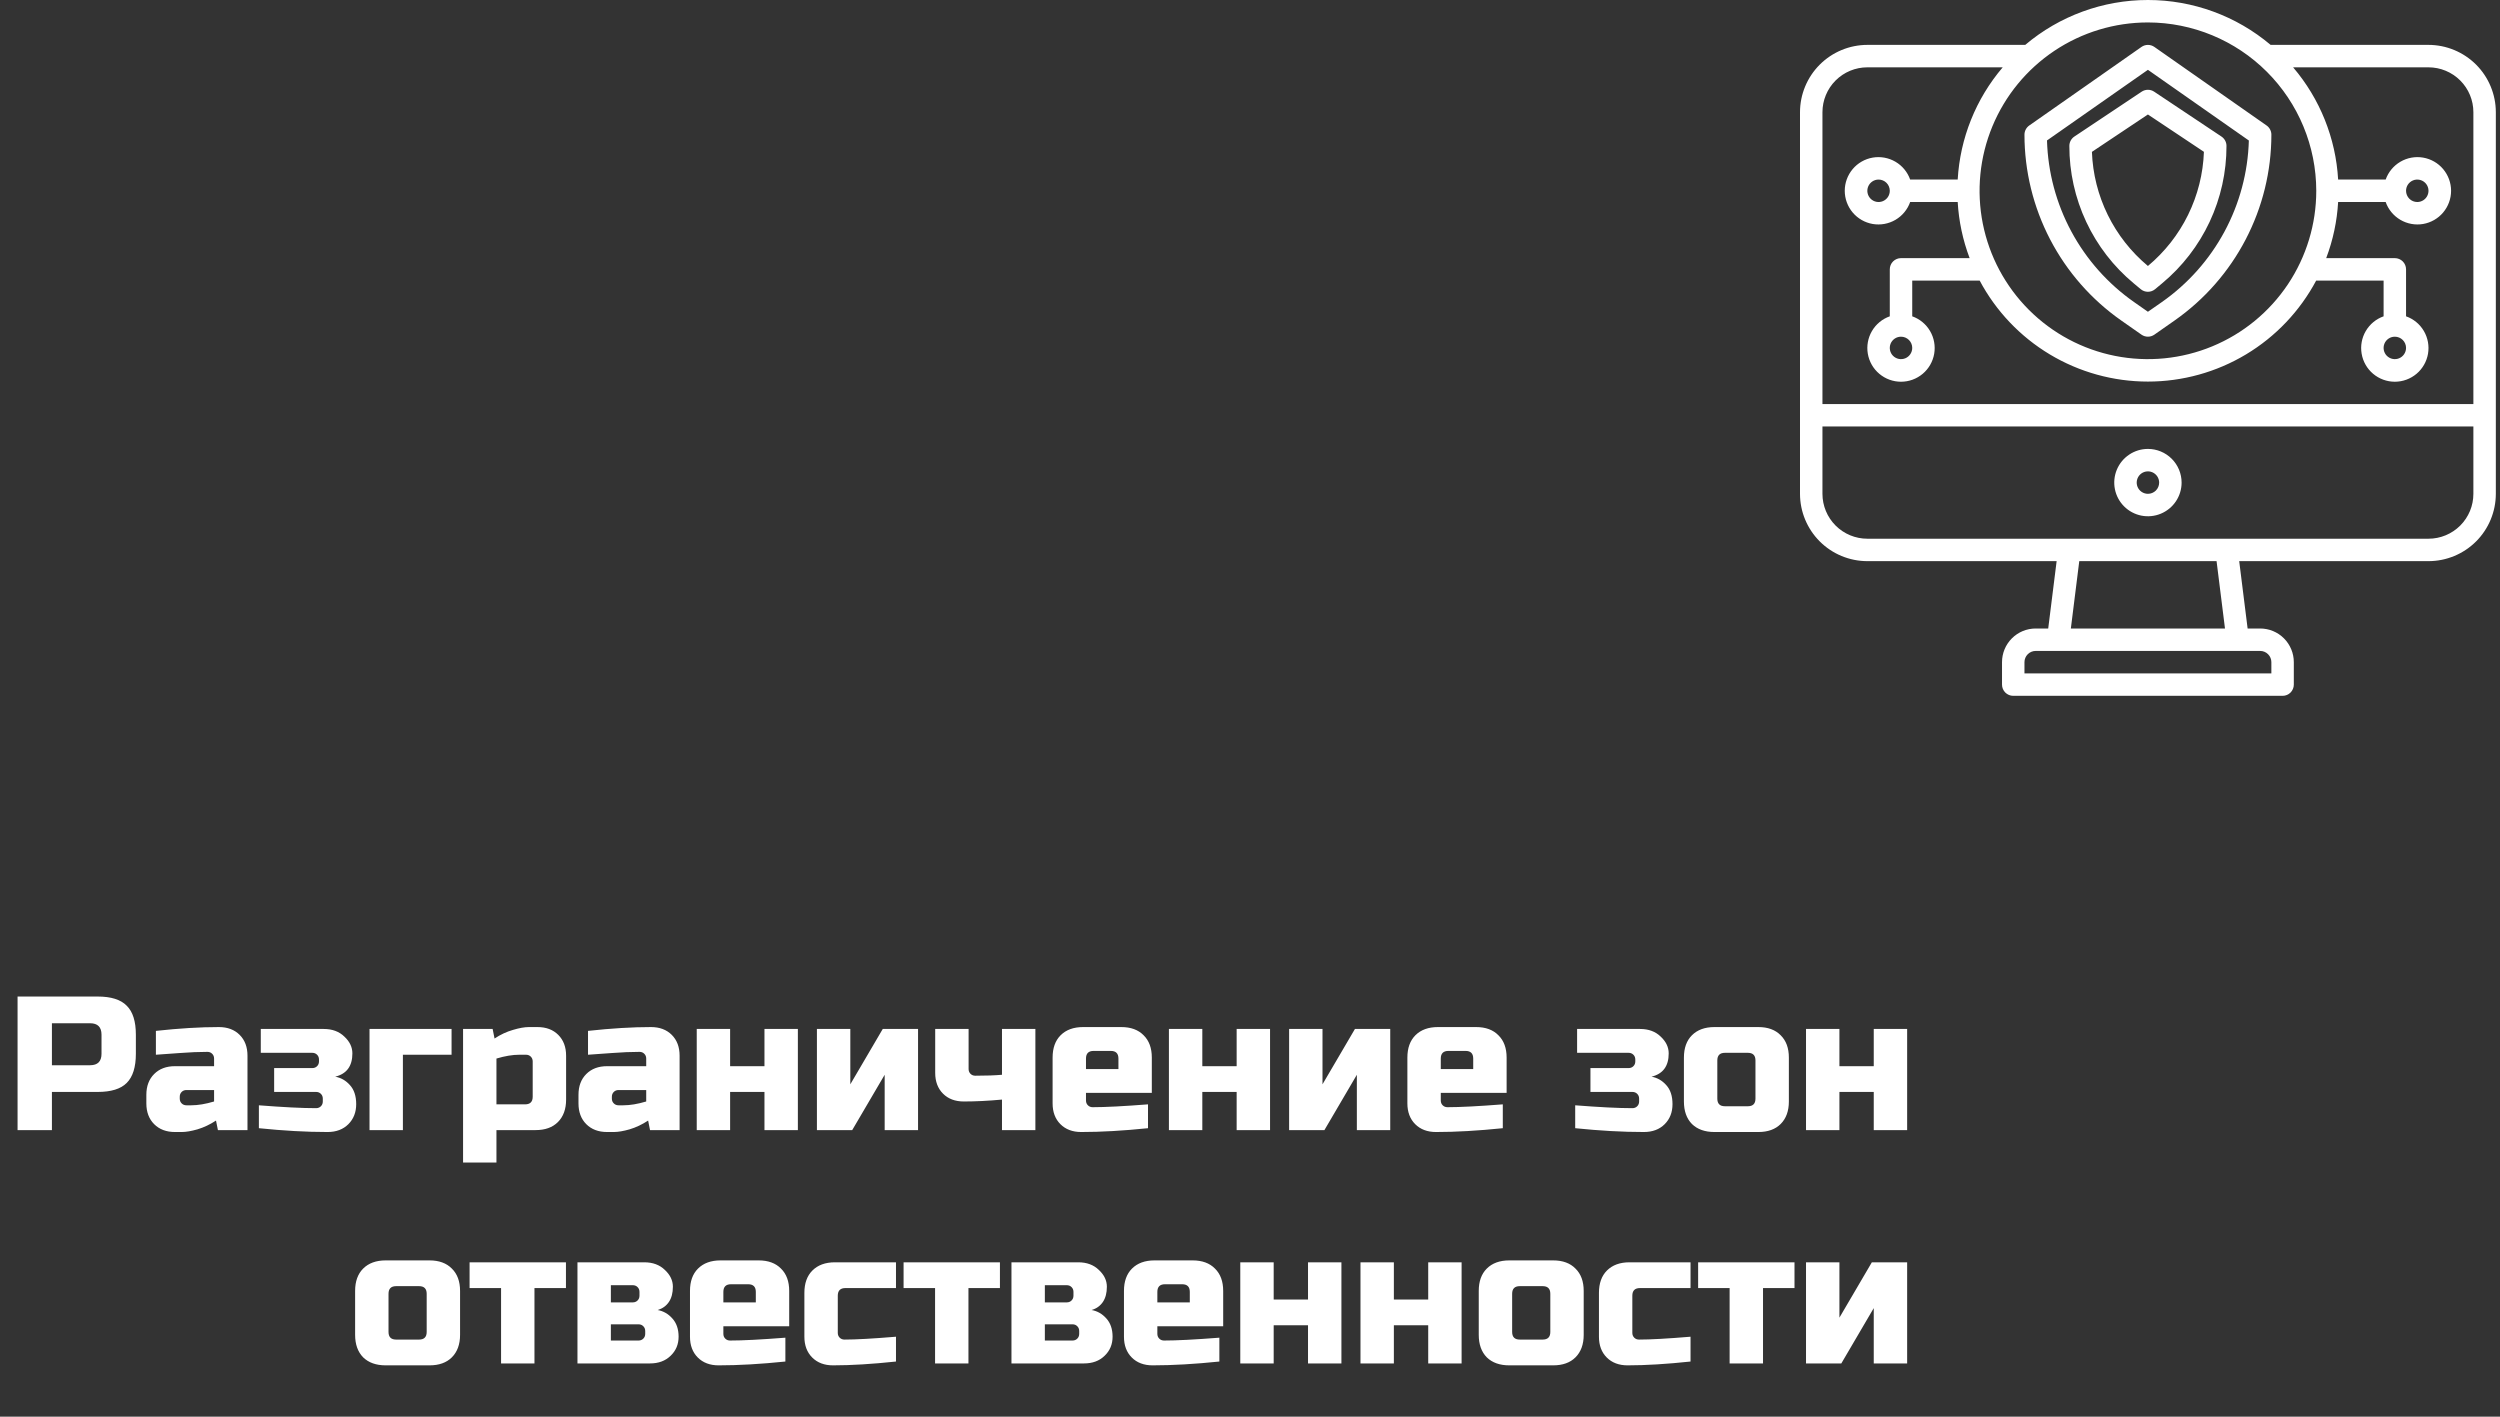
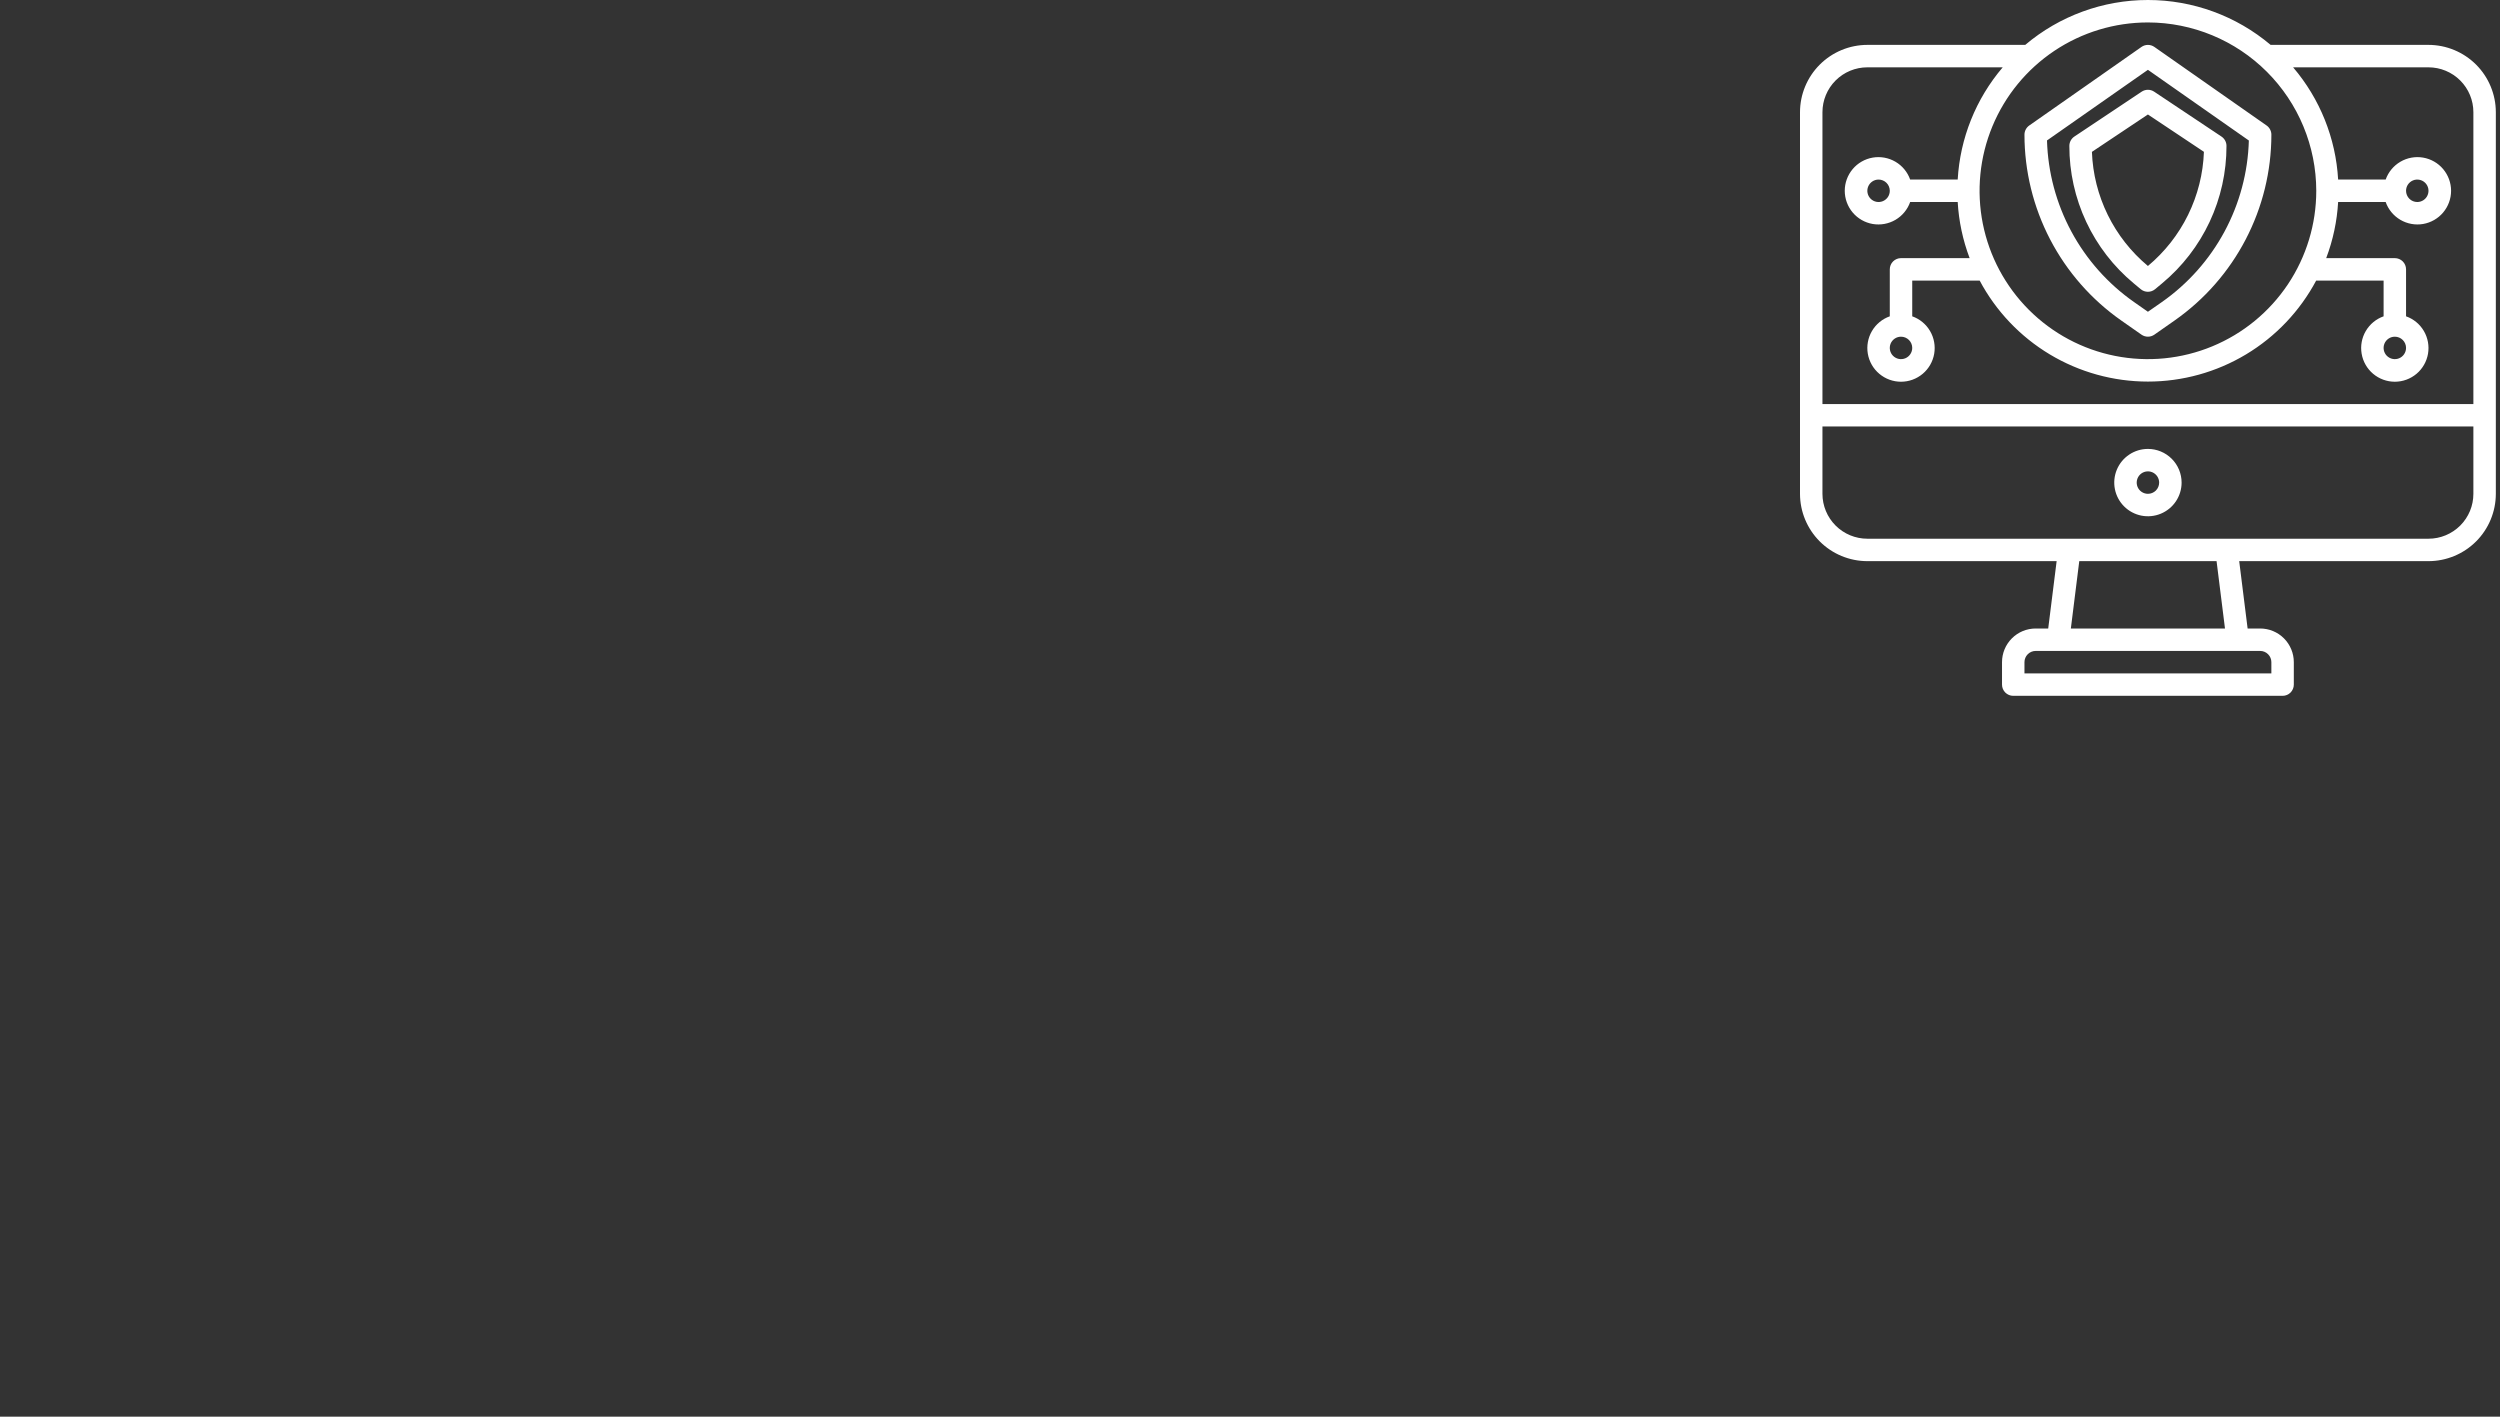
<svg xmlns="http://www.w3.org/2000/svg" width="150" height="85" viewBox="0 0 150 85" fill="none">
  <rect x="0" y="0" width="150" height="85" fill="#333333" stroke="none" />
-   <path d="M1.054 59.792H5.862C6.664 59.792 7.244 59.975 7.602 60.342C7.969 60.7 8.152 61.281 8.152 62.082V63.227C8.152 64.028 7.969 64.612 7.602 64.978C7.244 65.337 6.664 65.516 5.862 65.516H3.115V67.806H1.054L1.054 59.792ZM6.091 62.082C6.091 61.624 5.862 61.395 5.404 61.395H3.115V63.914H5.404C5.862 63.914 6.091 63.685 6.091 63.227V62.082ZM11.472 66.318C11.876 66.318 12.334 66.242 12.845 66.089V65.402H11.185C11.071 65.402 10.976 65.44 10.899 65.516C10.823 65.593 10.785 65.688 10.785 65.803V65.917C10.785 66.032 10.823 66.127 10.899 66.203C10.976 66.28 11.071 66.318 11.185 66.318H11.472ZM9.354 61.853C10.75 61.7 12.01 61.624 13.132 61.624C13.651 61.624 14.067 61.78 14.38 62.093C14.693 62.406 14.849 62.822 14.849 63.341V67.806H13.075L12.96 67.234C12.601 67.47 12.231 67.646 11.85 67.76C11.476 67.867 11.159 67.921 10.899 67.921H10.498C9.98 67.921 9.564 67.764 9.251 67.451C8.938 67.138 8.781 66.722 8.781 66.203V65.688C8.781 65.169 8.938 64.753 9.251 64.44C9.564 64.127 9.98 63.971 10.498 63.971H12.845V63.513C12.845 63.398 12.807 63.303 12.731 63.227C12.655 63.15 12.559 63.112 12.445 63.112C11.949 63.112 11.399 63.135 10.796 63.181C10.201 63.227 9.72 63.261 9.354 63.284V61.853ZM15.533 66.318C16.991 66.432 18.136 66.49 18.968 66.49C19.082 66.49 19.177 66.451 19.254 66.375C19.33 66.299 19.368 66.203 19.368 66.089V65.917C19.368 65.803 19.33 65.707 19.254 65.631C19.177 65.555 19.082 65.516 18.968 65.516H16.449V64.085H18.738C18.853 64.085 18.948 64.047 19.025 63.971C19.101 63.895 19.139 63.799 19.139 63.685V63.57C19.139 63.456 19.101 63.36 19.025 63.284C18.948 63.208 18.853 63.169 18.738 63.169H15.647V61.738H19.425C19.937 61.738 20.349 61.891 20.662 62.196C20.983 62.494 21.143 62.83 21.143 63.204C21.143 63.967 20.799 64.433 20.112 64.601C20.456 64.662 20.75 64.83 20.994 65.104C21.246 65.379 21.372 65.761 21.372 66.249C21.372 66.738 21.215 67.138 20.902 67.451C20.589 67.764 20.173 67.921 19.654 67.921C18.38 67.921 17.006 67.844 15.533 67.692V66.318ZM27.094 61.738V63.284H24.174V67.806H22.171V61.738H27.094ZM31.161 63.284C30.756 63.284 30.298 63.36 29.787 63.513V66.261H31.504C31.81 66.261 31.962 66.108 31.962 65.803V63.685C31.962 63.57 31.924 63.475 31.848 63.398C31.771 63.322 31.676 63.284 31.562 63.284H31.161ZM29.787 67.806V69.753H27.784V61.738H29.558L29.673 62.311C30.031 62.074 30.398 61.903 30.772 61.796C31.153 61.681 31.474 61.624 31.733 61.624H32.248C32.768 61.624 33.184 61.78 33.496 62.093C33.809 62.406 33.966 62.822 33.966 63.341V65.975C33.966 66.547 33.802 66.997 33.474 67.325C33.153 67.646 32.706 67.806 32.134 67.806H29.787ZM37.399 66.318C37.804 66.318 38.262 66.242 38.773 66.089V65.402H37.113C36.998 65.402 36.903 65.44 36.827 65.516C36.75 65.593 36.712 65.688 36.712 65.803V65.917C36.712 66.032 36.75 66.127 36.827 66.203C36.903 66.28 36.998 66.318 37.113 66.318H37.399ZM35.281 61.853C36.678 61.7 37.937 61.624 39.059 61.624C39.578 61.624 39.994 61.78 40.307 62.093C40.62 62.406 40.776 62.822 40.776 63.341V67.806H39.002L38.888 67.234C38.529 67.47 38.159 67.646 37.777 67.76C37.403 67.867 37.086 67.921 36.827 67.921H36.426C35.907 67.921 35.491 67.764 35.178 67.451C34.865 67.138 34.709 66.722 34.709 66.203V65.688C34.709 65.169 34.865 64.753 35.178 64.44C35.491 64.127 35.907 63.971 36.426 63.971H38.773V63.513C38.773 63.398 38.735 63.303 38.658 63.227C38.582 63.15 38.487 63.112 38.372 63.112C37.876 63.112 37.327 63.135 36.724 63.181C36.128 63.227 35.648 63.261 35.281 63.284V61.853ZM45.868 63.971V61.738H47.872V67.806H45.868V65.516H43.807V67.806H41.804V61.738H43.807V63.971H45.868ZM52.965 61.738H55.083V67.806H53.08V64.486L51.133 67.806H49.015V61.738H51.019V65.059L52.965 61.738ZM58.516 64.543C59.165 64.543 59.699 64.524 60.119 64.486V61.738H62.123V67.806H60.119V65.975C59.303 66.051 58.539 66.089 57.829 66.089C57.31 66.089 56.894 65.933 56.581 65.62C56.269 65.307 56.112 64.891 56.112 64.372V61.738H58.116V64.143C58.116 64.257 58.154 64.353 58.23 64.429C58.306 64.505 58.402 64.543 58.516 64.543ZM65.617 63.055C65.312 63.055 65.159 63.208 65.159 63.513V64.143H67.106V63.513C67.106 63.208 66.953 63.055 66.648 63.055H65.617ZM68.88 67.692C67.407 67.844 66.071 67.921 64.873 67.921C64.354 67.921 63.938 67.764 63.625 67.451C63.312 67.138 63.156 66.722 63.156 66.203V63.456C63.156 62.883 63.316 62.437 63.637 62.116C63.965 61.788 64.415 61.624 64.988 61.624H67.277C67.85 61.624 68.296 61.788 68.617 62.116C68.945 62.437 69.109 62.883 69.109 63.456V65.574H65.159V66.032C65.159 66.146 65.198 66.242 65.274 66.318C65.35 66.394 65.445 66.432 65.56 66.432C66.316 66.432 67.422 66.375 68.88 66.261V67.692ZM74.199 63.971V61.738H76.203V67.806H74.199V65.516H72.139V67.806H70.135V61.738L72.139 61.738V63.971H74.199ZM81.296 61.738H83.414V67.806H81.411V64.486L79.465 67.806H77.347V61.738H79.35V65.059L81.296 61.738ZM86.905 63.055C86.6 63.055 86.447 63.208 86.447 63.513V64.143H88.393V63.513C88.393 63.208 88.241 63.055 87.935 63.055H86.905ZM90.168 67.692C88.695 67.844 87.359 67.921 86.161 67.921C85.642 67.921 85.226 67.764 84.913 67.451C84.6 67.138 84.443 66.722 84.443 66.203V63.456C84.443 62.883 84.604 62.437 84.924 62.116C85.252 61.788 85.703 61.624 86.275 61.624H88.565C89.137 61.624 89.584 61.788 89.904 62.116C90.233 62.437 90.397 62.883 90.397 63.456V65.574H86.447V66.032C86.447 66.146 86.485 66.242 86.561 66.318C86.638 66.394 86.733 66.432 86.848 66.432C87.603 66.432 88.71 66.375 90.168 66.261V67.692ZM94.512 66.318C95.969 66.432 97.114 66.49 97.946 66.49C98.061 66.49 98.156 66.451 98.233 66.375C98.309 66.299 98.347 66.203 98.347 66.089V65.917C98.347 65.803 98.309 65.707 98.233 65.631C98.156 65.555 98.061 65.516 97.946 65.516H95.427V64.085H97.717C97.832 64.085 97.927 64.047 98.004 63.971C98.08 63.895 98.118 63.799 98.118 63.685V63.57C98.118 63.456 98.08 63.36 98.004 63.284C97.927 63.208 97.832 63.169 97.717 63.169H94.626V61.738H98.404C98.916 61.738 99.328 61.891 99.641 62.196C99.961 62.494 100.122 62.83 100.122 63.204C100.122 63.967 99.778 64.433 99.091 64.601C99.435 64.662 99.728 64.83 99.973 65.104C100.225 65.379 100.35 65.761 100.35 66.249C100.35 66.738 100.194 67.138 99.881 67.451C99.568 67.764 99.152 67.921 98.633 67.921C97.359 67.921 95.985 67.844 94.512 67.692V66.318ZM107.332 66.089C107.332 66.661 107.168 67.112 106.84 67.44C106.519 67.76 106.073 67.921 105.5 67.921H102.867C102.295 67.921 101.844 67.76 101.516 67.44C101.195 67.112 101.035 66.661 101.035 66.089V63.456C101.035 62.883 101.195 62.437 101.516 62.116C101.844 61.788 102.295 61.624 102.867 61.624H105.5C106.073 61.624 106.519 61.788 106.84 62.116C107.168 62.437 107.332 62.883 107.332 63.456V66.089ZM105.328 63.627C105.328 63.322 105.176 63.169 104.871 63.169H103.497C103.191 63.169 103.039 63.322 103.039 63.627V65.917C103.039 66.222 103.191 66.375 103.497 66.375H104.871C105.176 66.375 105.328 66.222 105.328 65.917V63.627ZM112.425 63.971V61.738H114.429V67.806H112.425V65.516H110.365V67.806H108.361V61.738H110.365V63.971H112.425ZM27.604 80.089C27.604 80.661 27.44 81.112 27.112 81.44C26.791 81.76 26.345 81.921 25.772 81.921H23.139C22.567 81.921 22.116 81.76 21.788 81.44C21.468 81.112 21.307 80.661 21.307 80.089V77.456C21.307 76.883 21.468 76.437 21.788 76.116C22.116 75.788 22.567 75.624 23.139 75.624H25.772C26.345 75.624 26.791 75.788 27.112 76.116C27.44 76.437 27.604 76.883 27.604 77.456V80.089ZM25.601 77.627C25.601 77.322 25.448 77.169 25.143 77.169H23.769C23.463 77.169 23.311 77.322 23.311 77.627V79.917C23.311 80.222 23.463 80.375 23.769 80.375H25.143C25.448 80.375 25.601 80.222 25.601 79.917V77.627ZM32.068 77.284V81.806H30.064V77.284H28.175V75.738H33.957V77.284H32.068ZM38.999 81.806H34.648V75.738H38.655C39.167 75.738 39.579 75.891 39.892 76.196C40.212 76.494 40.373 76.83 40.373 77.204C40.373 77.578 40.293 77.883 40.132 78.12C39.972 78.356 39.747 78.517 39.457 78.601C39.8 78.662 40.094 78.83 40.338 79.104C40.59 79.379 40.716 79.746 40.716 80.203C40.716 80.661 40.556 81.043 40.235 81.348C39.922 81.654 39.51 81.806 38.999 81.806ZM38.713 79.86C38.713 79.746 38.675 79.65 38.598 79.574C38.522 79.497 38.426 79.459 38.312 79.459H36.652V80.432H38.312C38.426 80.432 38.522 80.394 38.598 80.318C38.675 80.242 38.713 80.146 38.713 80.032V79.86ZM38.369 77.513C38.369 77.398 38.331 77.303 38.255 77.227C38.178 77.15 38.083 77.112 37.968 77.112H36.652V78.143H37.968C38.083 78.143 38.178 78.105 38.255 78.028C38.331 77.952 38.369 77.856 38.369 77.742V77.513ZM43.86 77.055C43.555 77.055 43.402 77.208 43.402 77.513V78.143H45.349V77.513C45.349 77.208 45.196 77.055 44.891 77.055H43.86ZM47.123 81.692C45.65 81.844 44.314 81.921 43.116 81.921C42.597 81.921 42.181 81.764 41.868 81.451C41.555 81.138 41.399 80.722 41.399 80.203V77.456C41.399 76.883 41.559 76.437 41.88 76.116C42.208 75.788 42.658 75.624 43.23 75.624H45.52C46.093 75.624 46.539 75.788 46.86 76.116C47.188 76.437 47.352 76.883 47.352 77.456V79.574H43.402V80.032C43.402 80.146 43.44 80.242 43.517 80.318C43.593 80.394 43.688 80.432 43.803 80.432C44.559 80.432 45.665 80.375 47.123 80.261V81.692ZM53.759 81.692C52.332 81.844 51.072 81.921 49.981 81.921C49.462 81.921 49.046 81.764 48.733 81.451C48.42 81.138 48.263 80.722 48.263 80.203V77.57C48.263 76.998 48.424 76.551 48.744 76.231C49.072 75.903 49.523 75.738 50.095 75.738H53.759V77.284H50.725C50.42 77.284 50.267 77.437 50.267 77.742V79.975C50.267 80.089 50.305 80.184 50.381 80.261C50.458 80.337 50.553 80.375 50.668 80.375C51.355 80.375 52.385 80.318 53.759 80.203V81.692ZM58.107 77.284V81.806H56.104V77.284H54.215V75.738H59.996V77.284H58.107ZM65.038 81.806H60.688V75.738H64.695C65.206 75.738 65.618 75.891 65.931 76.196C66.252 76.494 66.412 76.83 66.412 77.204C66.412 77.578 66.332 77.883 66.172 78.12C66.011 78.356 65.786 78.517 65.496 78.601C65.84 78.662 66.133 78.83 66.378 79.104C66.629 79.379 66.755 79.746 66.755 80.203C66.755 80.661 66.595 81.043 66.275 81.348C65.962 81.654 65.549 81.806 65.038 81.806ZM64.752 79.86C64.752 79.746 64.714 79.65 64.637 79.574C64.561 79.497 64.466 79.459 64.351 79.459H62.691V80.432H64.351C64.466 80.432 64.561 80.394 64.637 80.318C64.714 80.242 64.752 80.146 64.752 80.032V79.86ZM64.408 77.513C64.408 77.398 64.37 77.303 64.294 77.227C64.218 77.15 64.122 77.112 64.008 77.112H62.691V78.143H64.008C64.122 78.143 64.218 78.105 64.294 78.028C64.37 77.952 64.408 77.856 64.408 77.742V77.513ZM69.899 77.055C69.594 77.055 69.441 77.208 69.441 77.513V78.143H71.388V77.513C71.388 77.208 71.235 77.055 70.93 77.055H69.899ZM73.162 81.692C71.689 81.844 70.353 81.921 69.155 81.921C68.636 81.921 68.22 81.764 67.907 81.451C67.594 81.138 67.438 80.722 67.438 80.203V77.456C67.438 76.883 67.598 76.437 67.919 76.116C68.247 75.788 68.697 75.624 69.27 75.624H71.559C72.132 75.624 72.578 75.788 72.899 76.116C73.227 76.437 73.391 76.883 73.391 77.456V79.574H69.441V80.032C69.441 80.146 69.48 80.242 69.556 80.318C69.632 80.394 69.728 80.432 69.842 80.432C70.598 80.432 71.704 80.375 73.162 80.261V81.692ZM78.481 77.971V75.738H80.485V81.806H78.481V79.516H76.421V81.806H74.417V75.738H76.421V77.971H78.481ZM85.693 77.971V75.738H87.696V81.806H85.693V79.516H83.632V81.806H81.629V75.738H83.632V77.971H85.693ZM95.022 80.089C95.022 80.661 94.858 81.112 94.53 81.44C94.21 81.76 93.763 81.921 93.191 81.921H90.557C89.985 81.921 89.534 81.76 89.206 81.44C88.886 81.112 88.725 80.661 88.725 80.089V77.456C88.725 76.883 88.886 76.437 89.206 76.116C89.534 75.788 89.985 75.624 90.557 75.624H93.191C93.763 75.624 94.21 75.788 94.53 76.116C94.858 76.437 95.022 76.883 95.022 77.456V80.089ZM93.019 77.627C93.019 77.322 92.866 77.169 92.561 77.169H91.187C90.882 77.169 90.729 77.322 90.729 77.627V79.917C90.729 80.222 90.882 80.375 91.187 80.375H92.561C92.866 80.375 93.019 80.222 93.019 79.917V77.627ZM101.432 81.692C100.005 81.844 98.746 81.921 97.654 81.921C97.135 81.921 96.719 81.764 96.406 81.451C96.093 81.138 95.937 80.722 95.937 80.203V77.57C95.937 76.998 96.097 76.551 96.418 76.231C96.746 75.903 97.196 75.738 97.769 75.738H101.432V77.284H98.398C98.093 77.284 97.94 77.437 97.94 77.742V79.975C97.94 80.089 97.979 80.184 98.055 80.261C98.131 80.337 98.227 80.375 98.341 80.375C99.028 80.375 100.058 80.318 101.432 80.203V81.692ZM105.781 77.284V81.806H103.777V77.284H101.888V75.738H107.67V77.284H105.781ZM112.311 75.738H114.429V81.806H112.425V78.486L110.479 81.806H108.361V75.738H110.365V79.059L112.311 75.738Z" fill="white" />
  <path fill-rule="evenodd" clip-rule="evenodd" d="M136.237 2.693H145.71C146.781 2.695 147.808 3.121 148.566 3.878C149.323 4.636 149.749 5.663 149.75 6.734V29.629C149.749 30.7 149.323 31.727 148.566 32.485C147.808 33.242 146.781 33.668 145.71 33.669H134.352L134.857 37.71H135.609C136.145 37.71 136.659 37.922 137.037 38.301C137.416 38.68 137.629 39.194 137.629 39.73V41.077C137.629 41.255 137.558 41.426 137.432 41.553C137.306 41.679 137.134 41.75 136.956 41.75H120.794C120.616 41.75 120.445 41.679 120.318 41.553C120.192 41.426 120.121 41.255 120.121 41.077V39.73C120.121 39.194 120.334 38.68 120.713 38.301C121.092 37.922 121.605 37.71 122.141 37.71H122.893L123.398 33.669H112.04C110.969 33.668 109.942 33.242 109.185 32.485C108.427 31.727 108.001 30.7 108 29.629V6.734C108.001 5.663 108.427 4.636 109.185 3.878C109.942 3.121 110.969 2.695 112.04 2.693H121.514C123.572 0.954 126.18 0 128.875 0C131.57 0 134.178 0.954 136.237 2.693ZM137.274 17.059C138.383 15.398 138.976 13.445 138.976 11.447C138.973 8.77 137.908 6.202 136.014 4.309C134.12 2.415 131.553 1.35 128.875 1.347C126.877 1.347 124.924 1.939 123.263 3.049C121.602 4.159 120.308 5.736 119.543 7.582C118.779 9.428 118.579 11.459 118.968 13.418C119.358 15.377 120.32 17.177 121.733 18.59C123.145 20.003 124.945 20.965 126.904 21.354C128.864 21.744 130.895 21.544 132.74 20.779C134.586 20.015 136.164 18.72 137.274 17.059ZM120.163 4.04H112.04C111.326 4.04 110.641 4.324 110.136 4.829C109.631 5.334 109.347 6.019 109.347 6.734V24.242H148.403V6.734C148.403 6.019 148.12 5.334 147.614 4.829C147.109 4.324 146.424 4.04 145.71 4.04H137.587C139.198 5.93 140.147 8.295 140.288 10.774H143.14C143.299 10.325 143.612 9.946 144.023 9.705C144.434 9.464 144.917 9.376 145.386 9.456C145.856 9.537 146.282 9.781 146.589 10.145C146.896 10.51 147.065 10.971 147.065 11.447C147.065 11.924 146.896 12.385 146.589 12.75C146.282 13.114 145.856 13.358 145.386 13.439C144.917 13.519 144.434 13.431 144.023 13.19C143.612 12.949 143.299 12.57 143.14 12.121H140.288C140.222 13.273 139.981 14.408 139.572 15.488H143.69C143.868 15.488 144.039 15.559 144.166 15.685C144.292 15.811 144.363 15.983 144.363 16.161V18.979C144.812 19.137 145.191 19.45 145.432 19.861C145.673 20.272 145.761 20.755 145.681 21.225C145.6 21.695 145.356 22.121 144.992 22.428C144.627 22.735 144.166 22.904 143.69 22.904C143.213 22.904 142.752 22.735 142.387 22.428C142.023 22.121 141.779 21.695 141.699 21.225C141.618 20.755 141.706 20.272 141.947 19.861C142.188 19.45 142.567 19.137 143.016 18.979V16.835H138.97C137.995 18.665 136.541 20.196 134.762 21.264C132.984 22.331 130.949 22.895 128.875 22.895C126.801 22.895 124.766 22.331 122.988 21.264C121.209 20.196 119.755 18.665 118.78 16.835H114.734V18.979C115.183 19.137 115.562 19.45 115.803 19.861C116.044 20.272 116.132 20.755 116.052 21.225C115.971 21.695 115.727 22.121 115.363 22.428C114.998 22.735 114.537 22.904 114.06 22.904C113.584 22.904 113.123 22.735 112.758 22.428C112.394 22.121 112.15 21.695 112.069 21.225C111.989 20.755 112.077 20.272 112.318 19.861C112.559 19.45 112.938 19.137 113.387 18.979V16.161C113.387 15.983 113.458 15.811 113.584 15.685C113.711 15.559 113.882 15.488 114.06 15.488H118.178C117.769 14.408 117.528 13.273 117.462 12.121H114.61C114.451 12.57 114.139 12.949 113.728 13.19C113.316 13.431 112.833 13.519 112.364 13.439C111.894 13.358 111.468 13.114 111.161 12.75C110.854 12.385 110.685 11.924 110.685 11.447C110.685 10.971 110.854 10.51 111.161 10.145C111.468 9.781 111.894 9.537 112.364 9.456C112.833 9.376 113.316 9.464 113.728 9.705C114.139 9.946 114.451 10.325 114.61 10.774H117.462C117.603 8.295 118.552 5.93 120.163 4.04ZM113.274 11.822C113.348 11.711 113.387 11.581 113.387 11.447C113.387 11.269 113.316 11.098 113.19 10.971C113.064 10.845 112.892 10.774 112.714 10.774C112.581 10.774 112.45 10.814 112.34 10.888C112.229 10.962 112.143 11.067 112.092 11.19C112.041 11.313 112.027 11.448 112.053 11.579C112.079 11.71 112.143 11.829 112.238 11.924C112.332 12.018 112.452 12.082 112.582 12.108C112.713 12.134 112.848 12.121 112.971 12.07C113.094 12.019 113.2 11.932 113.274 11.822ZM114.62 21.249C114.694 21.138 114.734 21.008 114.734 20.875C114.734 20.696 114.663 20.525 114.537 20.399C114.41 20.273 114.239 20.202 114.06 20.202C113.927 20.202 113.797 20.241 113.686 20.315C113.576 20.389 113.489 20.494 113.438 20.617C113.387 20.74 113.374 20.876 113.4 21.006C113.426 21.137 113.49 21.257 113.584 21.351C113.679 21.445 113.798 21.509 113.929 21.535C114.06 21.561 114.195 21.548 114.318 21.497C114.441 21.446 114.546 21.36 114.62 21.249ZM144.249 21.249C144.323 21.138 144.363 21.008 144.363 20.875C144.363 20.696 144.292 20.525 144.166 20.399C144.039 20.273 143.868 20.202 143.69 20.202C143.556 20.202 143.426 20.241 143.315 20.315C143.205 20.389 143.118 20.494 143.067 20.617C143.016 20.74 143.003 20.876 143.029 21.006C143.055 21.137 143.119 21.257 143.213 21.351C143.308 21.445 143.428 21.509 143.558 21.535C143.689 21.561 143.824 21.548 143.947 21.497C144.07 21.446 144.175 21.36 144.249 21.249ZM144.476 11.073C144.402 11.184 144.363 11.314 144.363 11.447C144.363 11.626 144.434 11.797 144.56 11.924C144.686 12.05 144.858 12.121 145.036 12.121C145.17 12.121 145.3 12.081 145.41 12.007C145.521 11.933 145.608 11.828 145.658 11.705C145.709 11.582 145.723 11.447 145.697 11.316C145.671 11.185 145.607 11.066 145.513 10.971C145.418 10.877 145.298 10.813 145.168 10.787C145.037 10.761 144.902 10.774 144.779 10.825C144.656 10.876 144.55 10.963 144.476 11.073ZM136.282 40.403V39.73C136.282 39.551 136.211 39.38 136.085 39.254C135.959 39.127 135.788 39.056 135.609 39.056H122.141C121.963 39.056 121.791 39.127 121.665 39.254C121.539 39.38 121.468 39.551 121.468 39.73V40.403H136.282ZM124.251 37.71H133.499L132.994 33.669H124.756L124.251 37.71ZM112.04 32.323H145.71C146.424 32.323 147.109 32.039 147.614 31.534C148.12 31.029 148.403 30.343 148.403 29.629V25.589H109.347V29.629C109.347 30.343 109.631 31.029 110.136 31.534C110.641 32.039 111.326 32.323 112.04 32.323ZM127.753 27.276C128.085 27.054 128.476 26.935 128.875 26.935C129.411 26.935 129.925 27.148 130.304 27.527C130.683 27.906 130.896 28.42 130.896 28.956C130.896 29.355 130.777 29.746 130.555 30.078C130.333 30.41 130.018 30.669 129.648 30.822C129.279 30.975 128.873 31.015 128.481 30.937C128.089 30.859 127.729 30.666 127.447 30.384C127.164 30.102 126.972 29.741 126.894 29.35C126.816 28.958 126.856 28.552 127.009 28.183C127.162 27.813 127.421 27.498 127.753 27.276ZM128.501 29.515C128.612 29.589 128.742 29.629 128.875 29.629C129.054 29.629 129.225 29.558 129.352 29.432C129.478 29.305 129.549 29.134 129.549 28.956C129.549 28.822 129.509 28.692 129.435 28.581C129.361 28.471 129.256 28.384 129.133 28.333C129.01 28.282 128.875 28.269 128.744 28.295C128.613 28.321 128.493 28.385 128.399 28.479C128.305 28.574 128.241 28.694 128.215 28.824C128.189 28.955 128.202 29.09 128.253 29.213C128.304 29.336 128.39 29.441 128.501 29.515ZM121.468 8.081C121.469 10.268 121.997 12.423 123.007 14.364C124.017 16.304 125.48 17.973 127.272 19.228L128.49 20.08C128.603 20.159 128.737 20.201 128.875 20.201C129.013 20.201 129.148 20.159 129.261 20.08L130.479 19.228C132.27 17.973 133.733 16.304 134.743 14.364C135.754 12.423 136.282 10.268 136.283 8.081C136.283 7.972 136.256 7.866 136.206 7.77C136.156 7.674 136.084 7.591 135.995 7.529L129.261 2.815C129.148 2.736 129.013 2.694 128.875 2.694C128.737 2.694 128.603 2.736 128.49 2.815L121.756 7.529C121.667 7.591 121.594 7.674 121.544 7.77C121.494 7.866 121.468 7.972 121.468 8.081ZM128.875 4.189L134.931 8.431C134.876 10.343 134.375 12.215 133.468 13.899C132.561 15.582 131.273 17.031 129.706 18.128L128.875 18.706L128.044 18.124C126.478 17.027 125.19 15.579 124.283 13.895C123.376 12.211 122.875 10.339 122.82 8.427L128.875 4.189ZM128.444 17.351L128.025 17.002C126.814 15.996 125.84 14.735 125.173 13.31C124.505 11.884 124.159 10.328 124.161 8.754C124.161 8.643 124.189 8.534 124.241 8.436C124.293 8.339 124.369 8.255 124.461 8.194L128.501 5.5C128.612 5.426 128.742 5.387 128.875 5.387C129.008 5.387 129.138 5.426 129.249 5.5L133.289 8.194C133.381 8.255 133.457 8.339 133.509 8.436C133.562 8.534 133.589 8.643 133.589 8.754C133.591 10.328 133.246 11.884 132.578 13.31C131.91 14.735 130.936 15.996 129.725 17.002L129.306 17.351C129.185 17.452 129.033 17.507 128.875 17.507C128.718 17.507 128.565 17.452 128.444 17.351ZM132.235 9.109L128.875 6.869L125.515 9.112C125.563 10.425 125.887 11.714 126.466 12.894C127.045 14.073 127.866 15.118 128.875 15.959C129.885 15.117 130.706 14.072 131.285 12.892C131.864 11.712 132.188 10.423 132.235 9.109Z" fill="white" />
</svg>